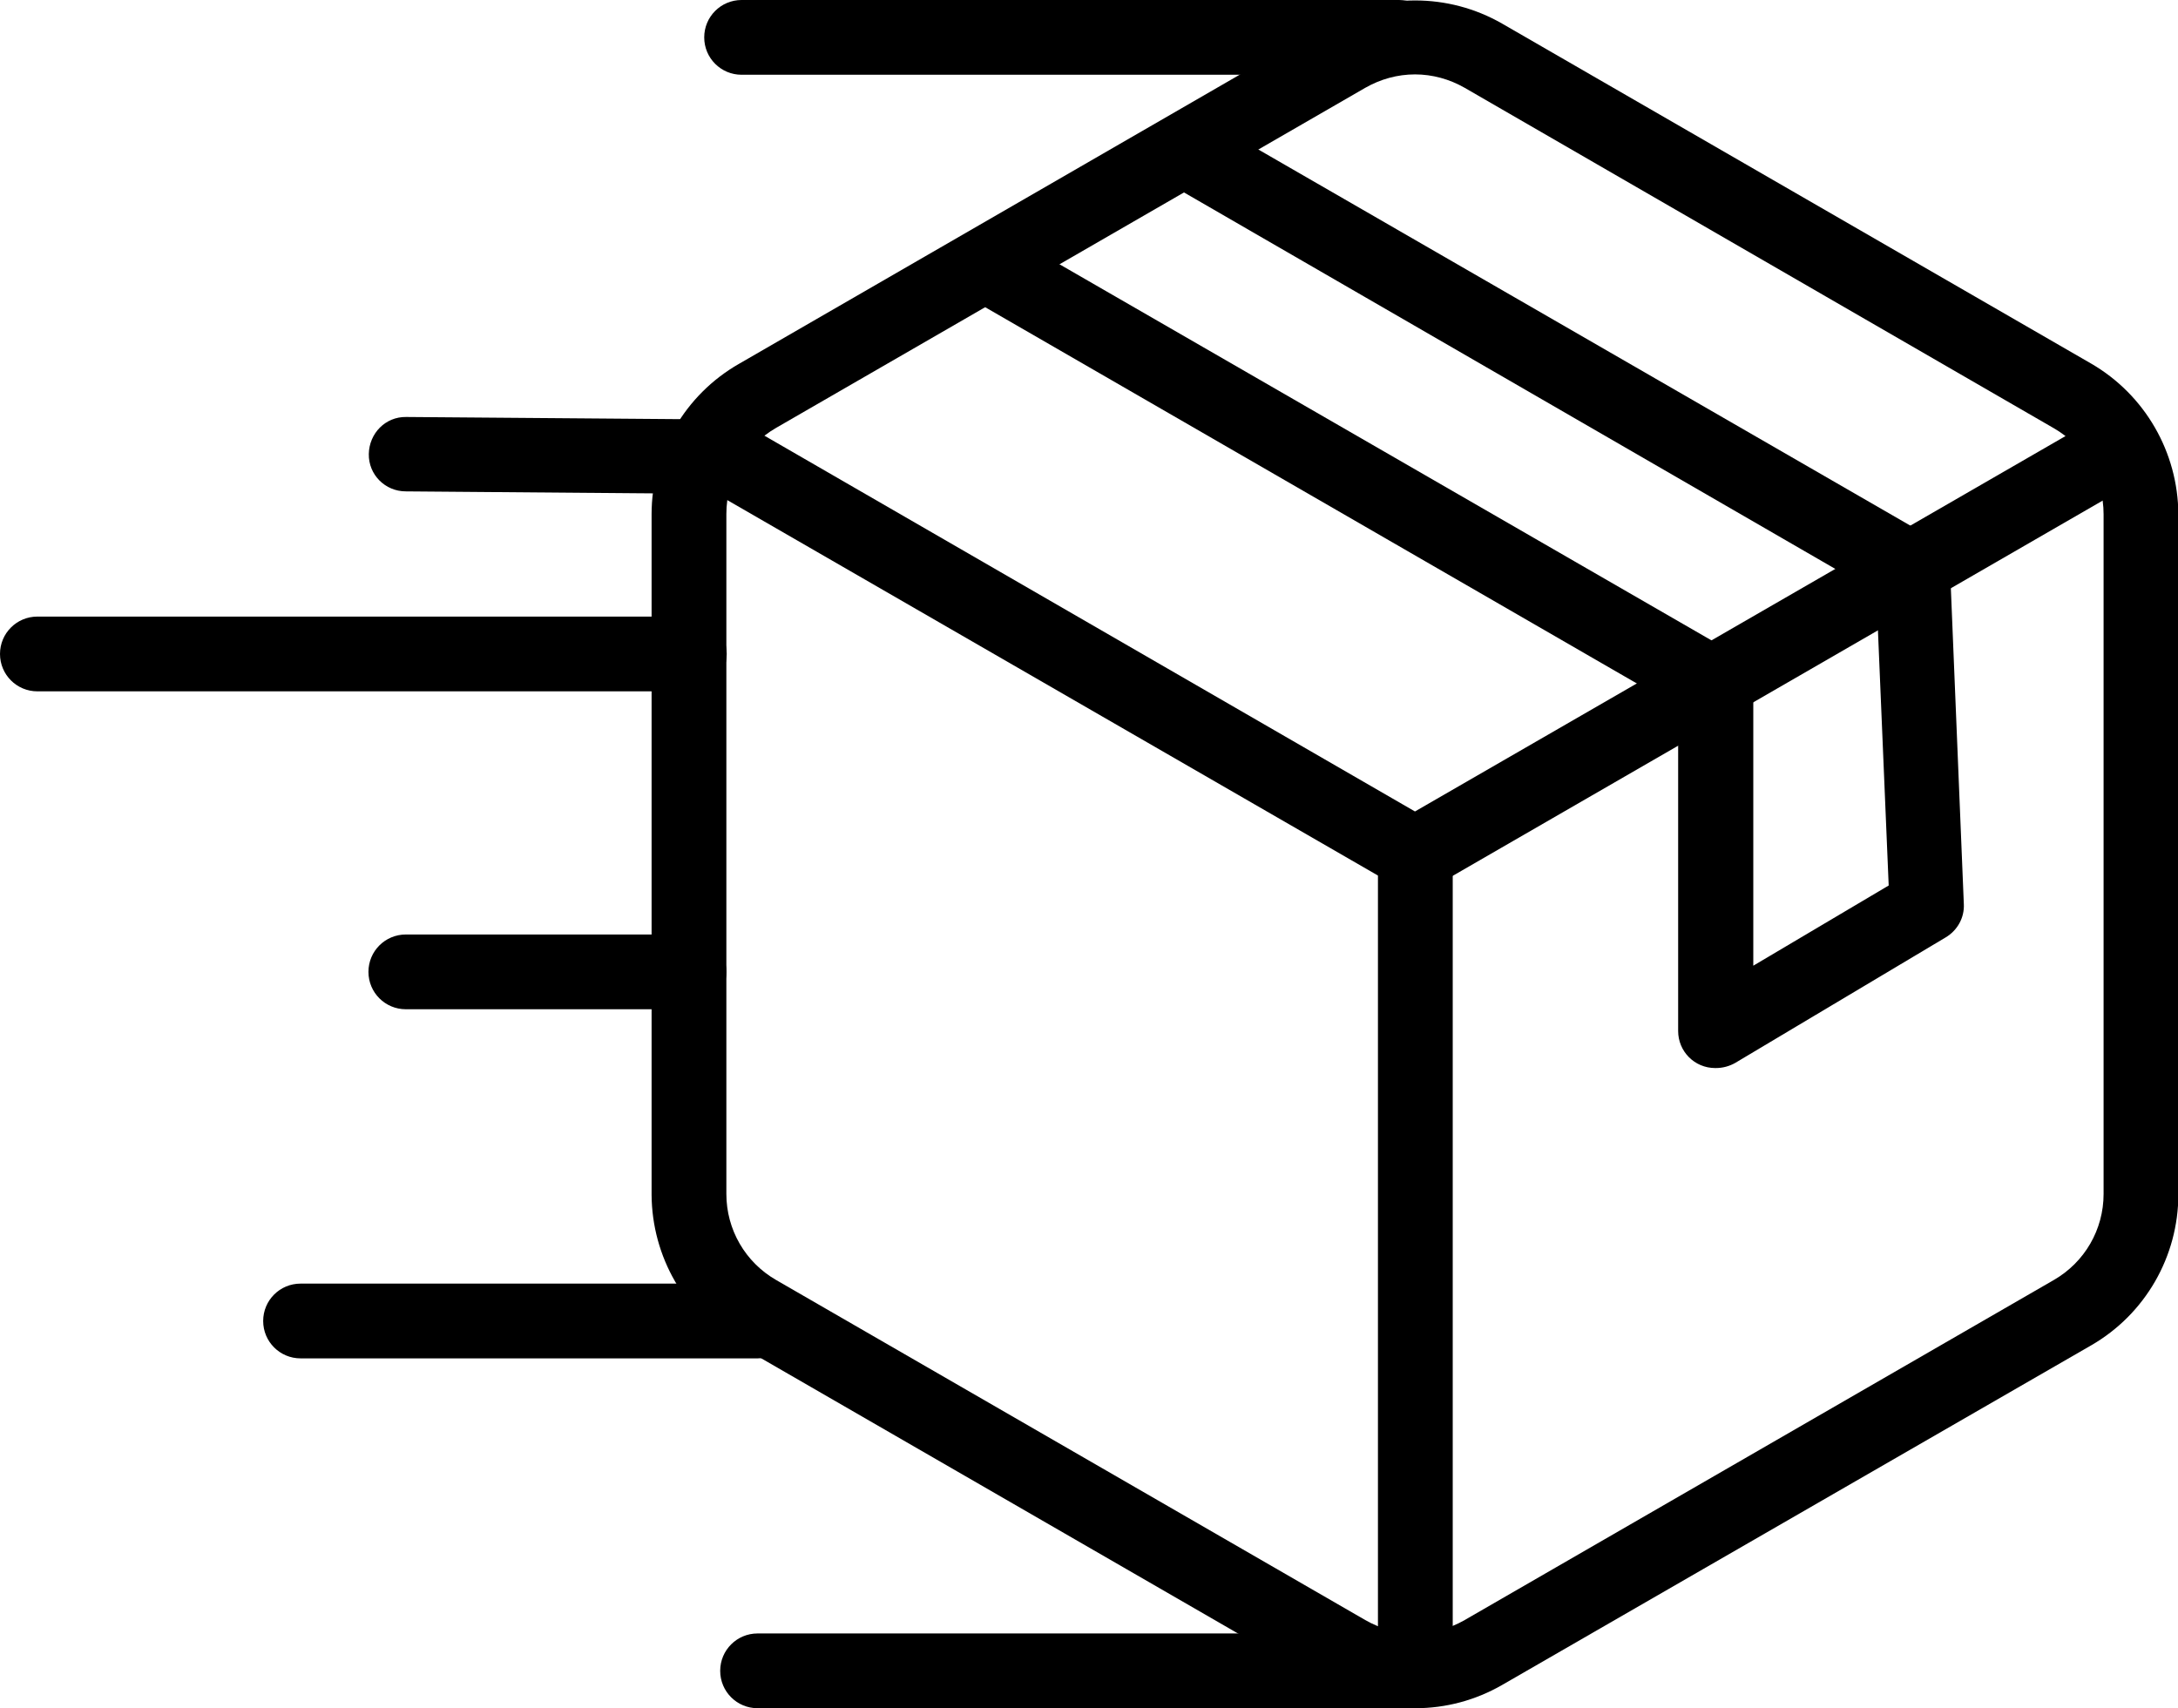
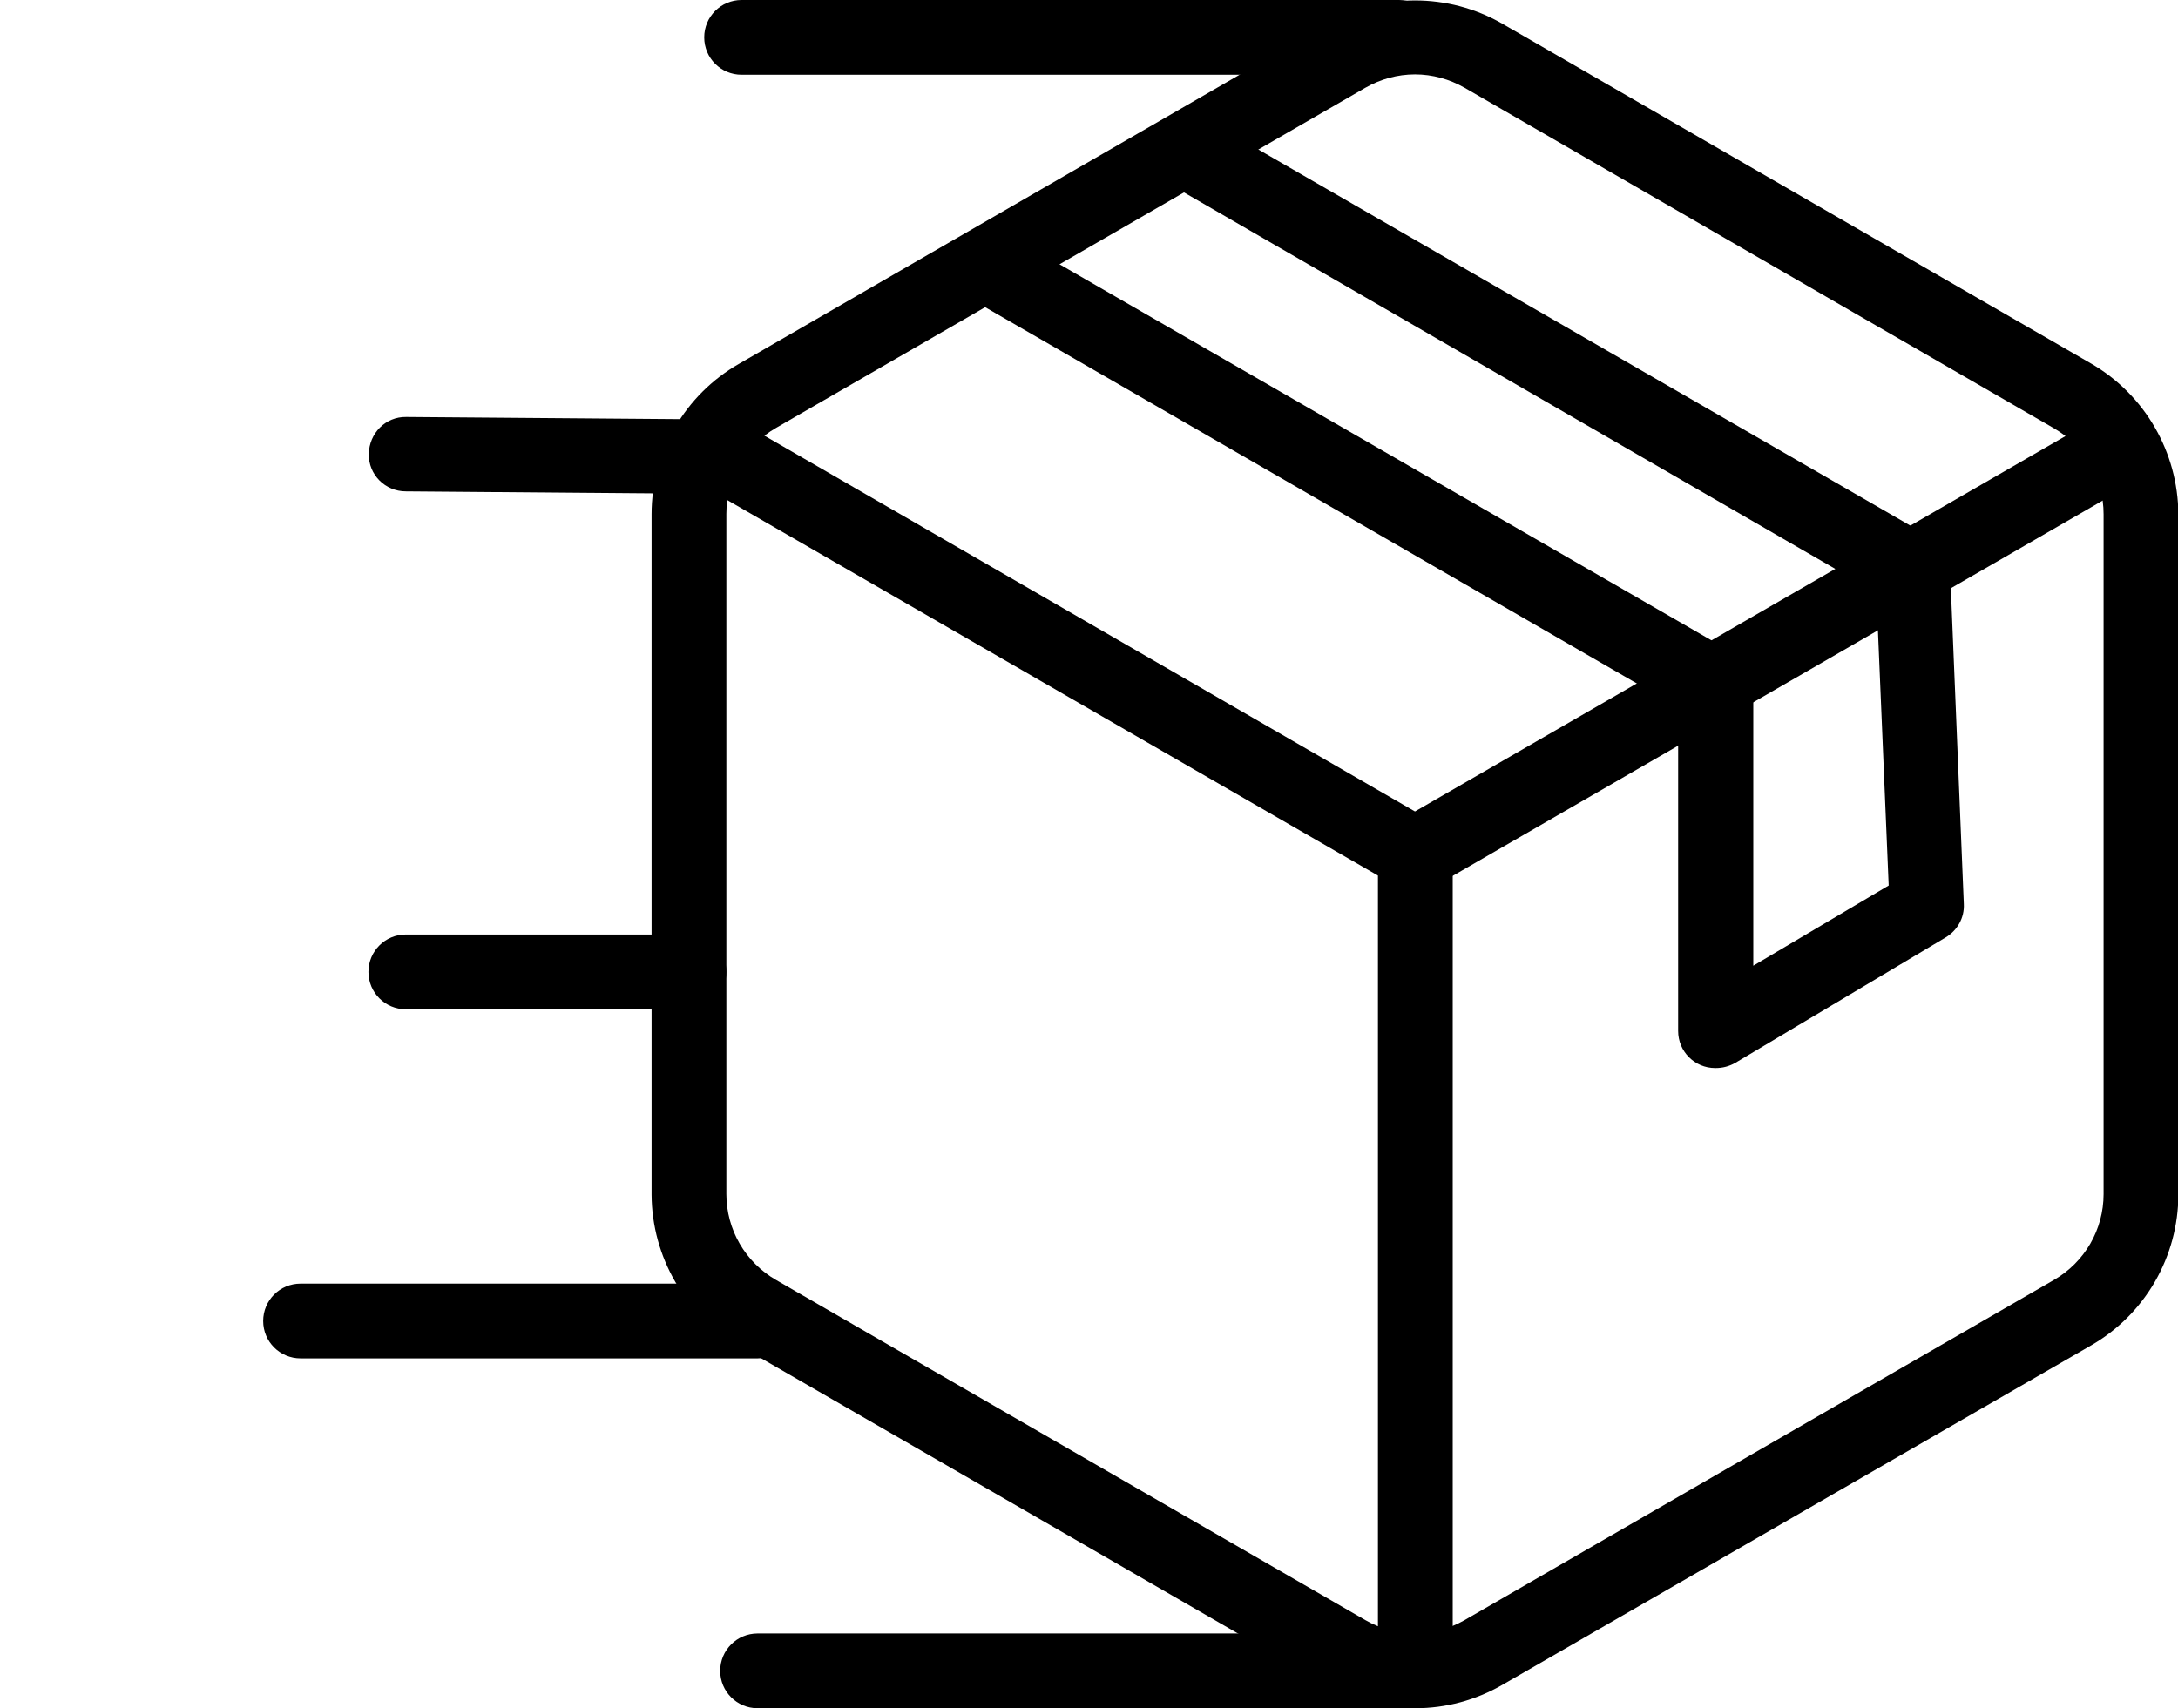
<svg xmlns="http://www.w3.org/2000/svg" id="Calque_1" viewBox="0 0 60 47.07">
  <path d="M38.98,47.07c-.84,0-1.67-.22-2.4-.63l-16.23-9.37c-1.48-.86-2.39-2.44-2.4-4.15V14.17c0-1.71.92-3.29,2.4-4.14L36.59.65c1.48-.85,3.31-.85,4.79,0l16.23,9.37c1.48.86,2.39,2.44,2.4,4.15v18.74c0,1.71-.91,3.3-2.4,4.16l-16.23,9.36c-.73.42-1.55.64-2.39.64ZM38.98,2.05c-.48,0-.95.13-1.37.37l-16.23,9.37c-.85.49-1.37,1.39-1.37,2.37v18.74c0,.98.52,1.88,1.37,2.37l16.23,9.37c.85.49,1.89.49,2.74,0l16.23-9.37c.85-.49,1.37-1.39,1.37-2.37V14.17c0-.98-.52-1.88-1.37-2.37L40.35,2.42c-.42-.24-.89-.37-1.37-.37Z" />
  <path d="M38.98,24.56c-.18,0-.36-.05-.51-.14l-18.73-10.81-8.56-.07c-.57,0-1.03-.46-1.02-1.03s.46-1.03,1.03-1.02h0l8.84.07c.18,0,.35.05.5.14l18.45,10.66,18.33-10.58c.49-.27,1.1-.1,1.38.39.28.48.12,1.1-.36,1.39l-18.84,10.88c-.16.09-.33.14-.51.14Z" />
  <path d="M38.98,47.07h-18.11c-.57,0-1.03-.46-1.03-1.03s.46-1.03,1.03-1.03h17.09v-20.86c0-.57.46-1.03,1.03-1.03s1.03.46,1.03,1.03v21.89c0,.27-.11.53-.3.73-.19.19-.46.3-.73.3Z" />
  <path d="M47.25,29.43c-.57,0-1.02-.46-1.02-1.02v-8.92l-19.48-11.25c-.33-.18-.53-.52-.53-.89,0-.37.2-.72.52-.9.32-.18.72-.18,1.04.02l20,11.54c.32.18.51.52.52.89v7.71l3.73-2.21-.34-8.07-19.51-11.28c-.33-.18-.53-.52-.53-.89,0-.37.2-.72.52-.9.32-.18.72-.18,1.04.02l20,11.54c.3.18.5.49.51.84l.38,9.25c.02.38-.18.73-.5.92l-5.8,3.46c-.16.09-.34.14-.53.14Z" />
-   <path d="M18.98,19.05H1.03c-.57,0-1.03-.46-1.03-1.03s.46-1.03,1.03-1.03h17.96c.57,0,1.03.46,1.03,1.03s-.46,1.03-1.03,1.03Z" />
  <path d="M18.98,27.81h-7.8c-.57,0-1.03-.46-1.03-1.03s.46-1.03,1.03-1.03h7.8c.57,0,1.03.46,1.03,1.03s-.46,1.03-1.03,1.03h0Z" />
  <path d="M20.87,37.43h-12.59c-.57,0-1.03-.46-1.03-1.03s.46-1.03,1.03-1.03h12.59c.57,0,1.03.46,1.03,1.03s-.46,1.03-1.03,1.03Z" />
  <path d="M38.54,2.06h-18.11c-.57,0-1.03-.46-1.03-1.03s.46-1.03,1.03-1.03h18.11c.57,0,1.03.46,1.03,1.03s-.46,1.03-1.03,1.03Z" />
</svg>